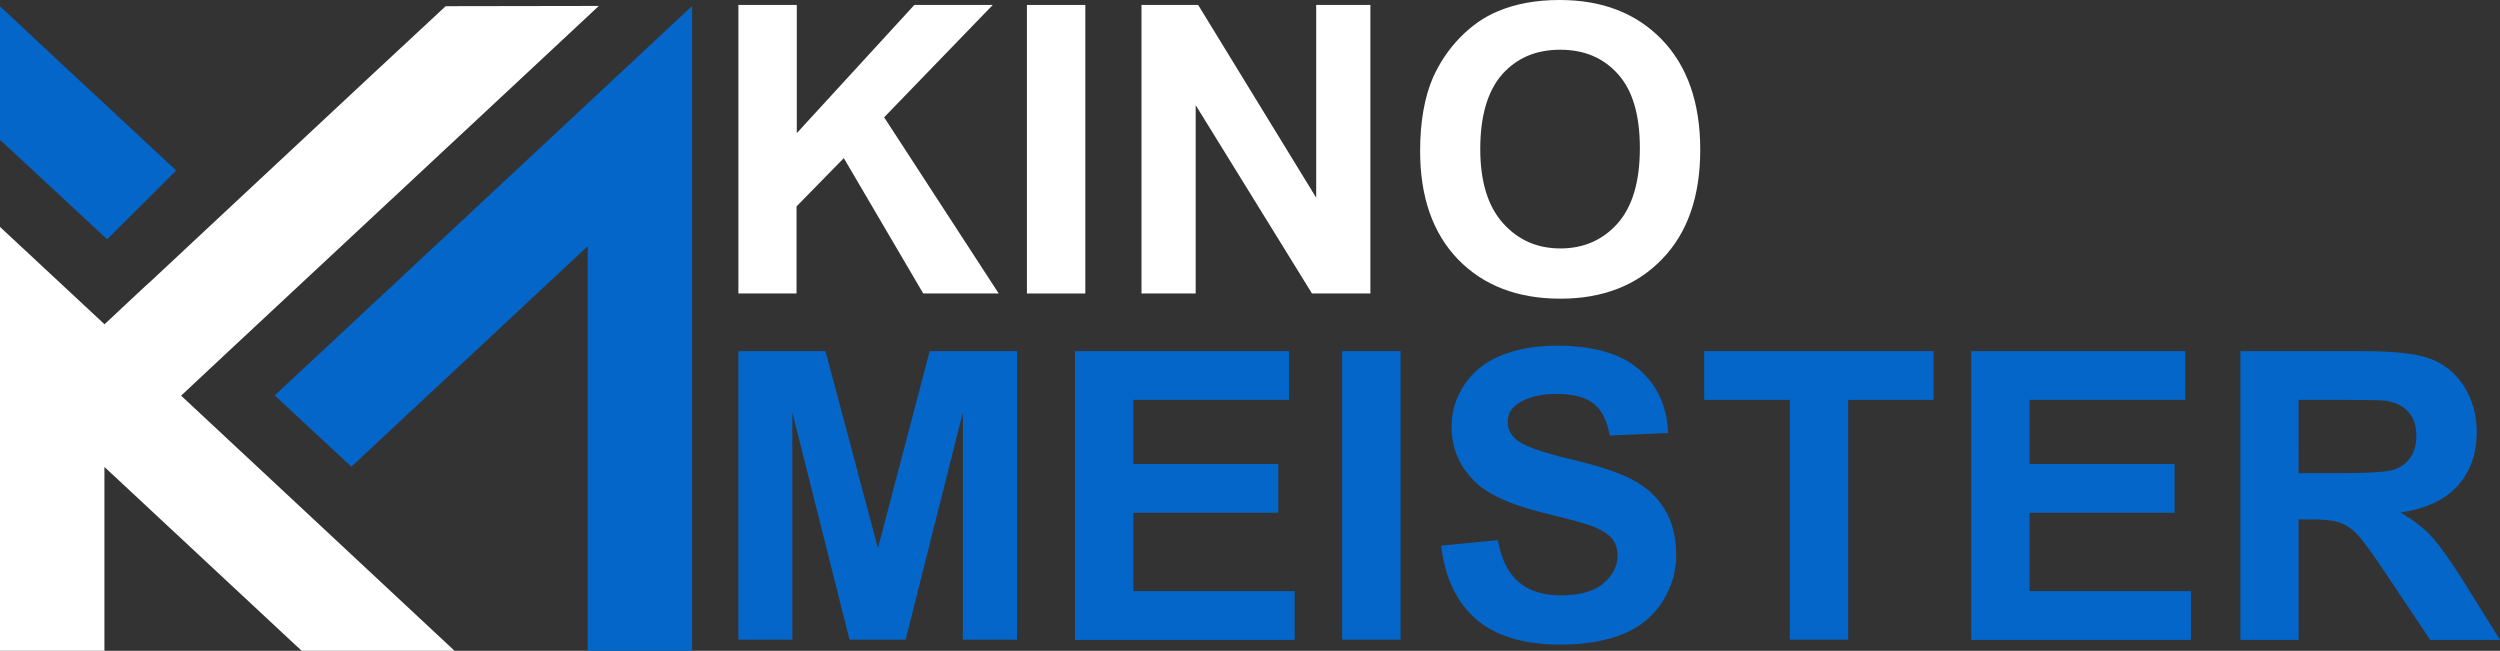
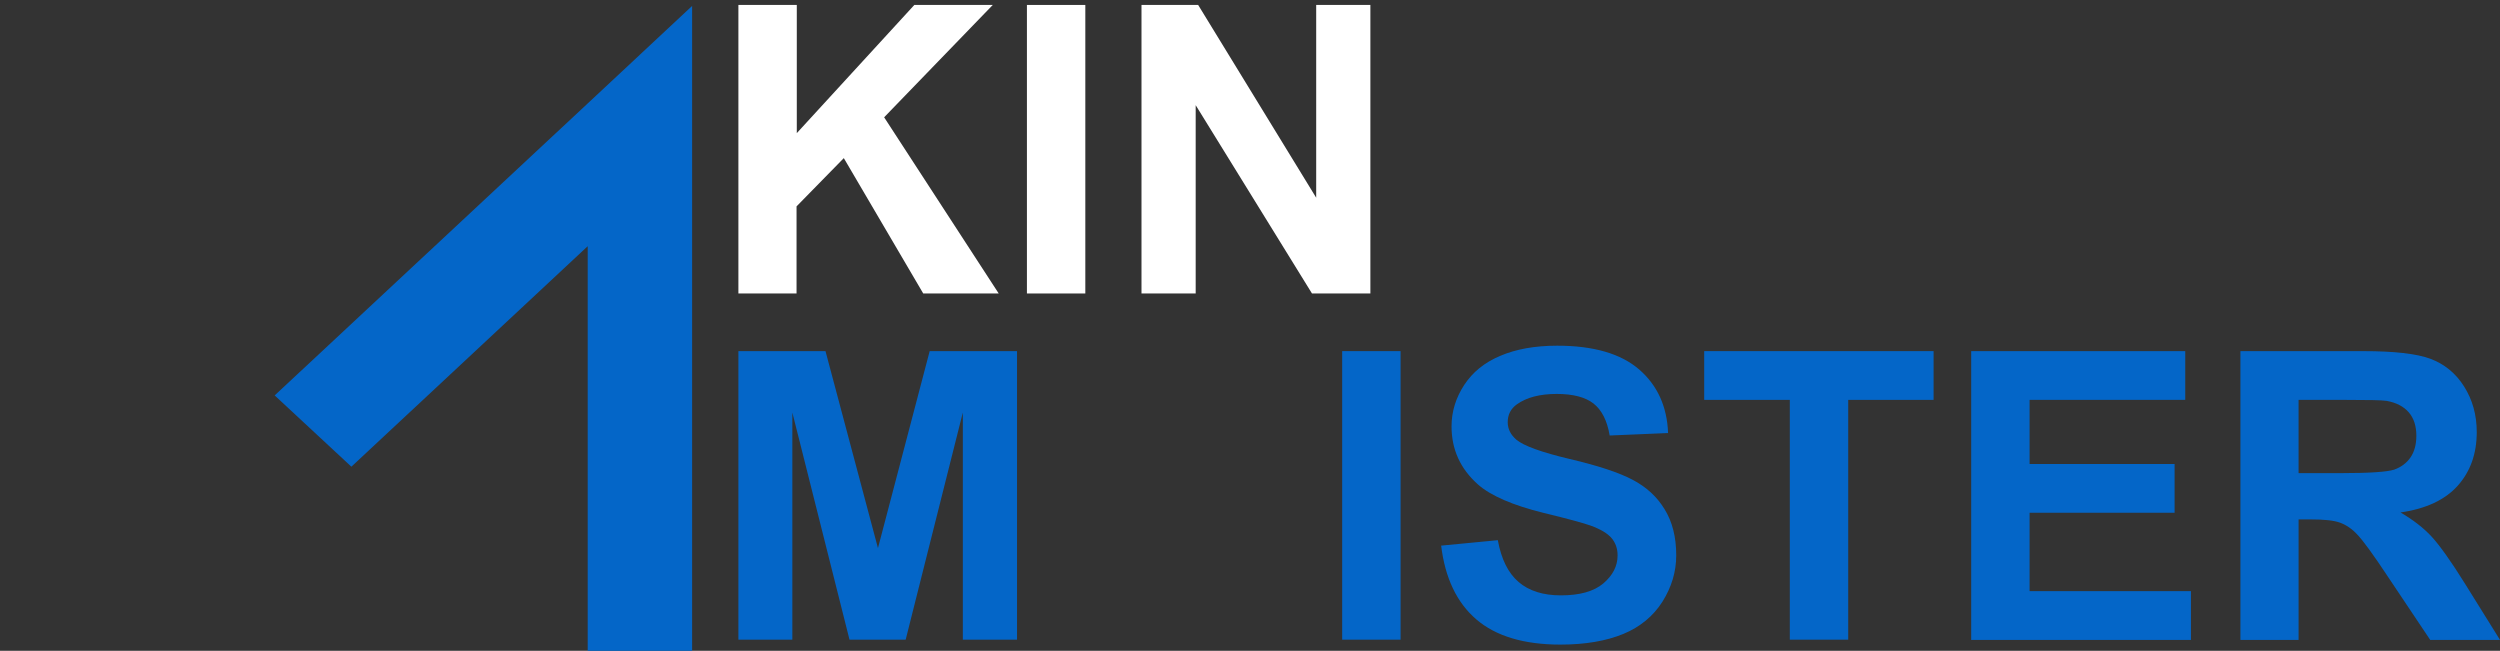
<svg xmlns="http://www.w3.org/2000/svg" version="1.1" id="Ebene_1" x="0px" y="0px" viewBox="0 0 1010.3 263" style="enable-background:new 0 0 1010.3 263;" xml:space="preserve">
  <rect x="0" y="0" width="1010.3" height="263" fill="#333333" stroke="none" />
  <style type="text/css">
	.st0{fill:#0466C8;}
	.st1{fill:#FFFFFF;}
</style>
  <g>
    <path d="M298.4,118.6V2h23.6v51.8L369.5,2h31.7l-43.9,45.4l46.3,71.2h-30.5L341,63.9l-19.1,19.5v35.2H298.4z" fill="#ffffff" />
    <path d="M415,118.6V2h23.6v116.6H415z" fill="#ffffff" />
-     <path d="M461.3,118.6V2h22.9l47.7,77.9V2h21.9v116.6h-23.6l-47-76.1v76.1H461.3z" fill="#ffffff" />
-     <path d="M573.9,61c0-11.9,1.8-21.9,5.3-29.9c2.7-5.9,6.3-11.3,10.9-16c4.6-4.7,9.6-8.2,15.1-10.5c7.3-3.1,15.6-4.6,25.1-4.6   c17.2,0,30.9,5.3,41.3,16c10.3,10.7,15.5,25.5,15.5,44.5c0,18.8-5.1,33.6-15.4,44.2c-10.2,10.6-23.9,16-41.1,16   c-17.3,0-31.1-5.3-41.4-15.9C579,94.2,573.9,79.6,573.9,61z M598.2,60.2c0,13.2,3.1,23.2,9.2,30c6.1,6.8,13.8,10.2,23.2,10.2   c9.4,0,17.1-3.4,23.1-10.1c6-6.8,9-16.9,9-30.4c0-13.4-2.9-23.3-8.8-29.9c-5.9-6.6-13.6-9.9-23.4-9.9s-17.5,3.3-23.5,10   C601.2,36.8,598.2,46.8,598.2,60.2z" fill="#ffffff" />
+     <path d="M461.3,118.6V2h22.9l47.7,77.9V2h21.9v116.6h-23.6l-47-76.1v76.1H461.3" fill="#ffffff" />
  </g>
  <g>
    <path class="st0" d="M298.4,258.5V141.9h35.2l21.2,79.6l20.9-79.6H411v116.6h-21.9v-91.8L366,258.5h-22.7l-23.1-91.8v91.8H298.4z" />
-     <path class="st0" d="M434.4,258.5V141.9h86.5v19.7H458v25.9h58.6v19.7H458v31.7h65.2v19.7H434.4z" />
    <path class="st0" d="M542.4,258.5V141.9H566v116.6H542.4z" />
    <path class="st0" d="M582.4,220.5l22.9-2.2c1.4,7.7,4.2,13.3,8.4,16.9c4.2,3.6,9.9,5.4,17.1,5.4c7.6,0,13.3-1.6,17.1-4.8   c3.8-3.2,5.8-7,5.8-11.3c0-2.8-0.8-5.1-2.4-7c-1.6-1.9-4.4-3.6-8.5-5.1c-2.8-1-9-2.7-18.9-5.1c-12.6-3.1-21.5-7-26.6-11.5   c-7.2-6.4-10.7-14.2-10.7-23.5c0-5.9,1.7-11.5,5.1-16.7c3.4-5.2,8.2-9.1,14.6-11.8c6.3-2.7,14-4.1,23-4.1c14.6,0,25.7,3.2,33.1,9.6   c7.4,6.4,11.3,15,11.7,25.7l-23.6,1c-1-6-3.2-10.3-6.5-12.9c-3.3-2.6-8.3-3.9-14.9-3.9c-6.8,0-12.2,1.4-16.1,4.2   c-2.5,1.8-3.7,4.2-3.7,7.2c0,2.8,1.2,5.1,3.5,7.1c3,2.5,10.2,5.1,21.6,7.8c11.5,2.7,19.9,5.5,25.4,8.4c5.5,2.9,9.8,6.8,12.9,11.9   c3.1,5,4.7,11.2,4.7,18.6c0,6.7-1.9,12.9-5.6,18.8c-3.7,5.8-9,10.2-15.8,13c-6.8,2.8-15.3,4.3-25.4,4.3c-14.7,0-26.1-3.4-34-10.2   C588.7,243.5,584,233.6,582.4,220.5z" />
    <path class="st0" d="M723.3,258.5v-96.9h-34.6v-19.7h92.7v19.7h-34.5v96.9H723.3z" />
    <path class="st0" d="M796.6,258.5V141.9h86.5v19.7h-62.9v25.9h58.6v19.7h-58.6v31.7h65.2v19.7H796.6z" />
    <path class="st0" d="M905.4,258.5V141.9H955c12.5,0,21.5,1,27.2,3.1c5.6,2.1,10.2,5.8,13.6,11.2c3.4,5.4,5.1,11.5,5.1,18.4   c0,8.8-2.6,16-7.7,21.7c-5.1,5.7-12.8,9.3-23.1,10.8c5.1,3,9.3,6.2,12.6,9.8c3.3,3.6,7.8,9.9,13.4,18.9l14.2,22.8h-28.2l-17-25.4   c-6-9.1-10.2-14.8-12.4-17.1c-2.2-2.4-4.6-4-7.1-4.9c-2.5-0.9-6.4-1.3-11.9-1.3h-4.8v48.7H905.4z M928.9,191.2h17.4   c11.3,0,18.4-0.5,21.2-1.4c2.8-1,5-2.6,6.6-4.9c1.6-2.3,2.4-5.3,2.4-8.8c0-3.9-1-7.1-3.1-9.5c-2.1-2.4-5.1-3.9-8.9-4.6   c-1.9-0.3-7.6-0.4-17.2-0.4h-18.4V191.2z" />
  </g>
-   <polygon points="242,2.4 237.5,6.6 209,33.2 92.1,142.2 73.4,159.7 73.2,159.9 183.7,263 121.9,263 42.2,188.7 42.2,188.7 42.2,263   0,263 0,91.7 42.2,131 42.2,131 42.2,131 42.4,130.9 55,119.1 59.1,115.3 61.2,113.4 90,86.5 147.1,33.2 180.1,2.5 " fill="#ffffff" />
  <polygon class="st1" points="42.2,188.7 42.2,188.7 42.2,188.7 " />
  <polygon class="st0" points="279.7,2.4 279.7,263 237.5,263 237.5,99.5 142,188.6 111,159.8 237.5,41.8 " />
-   <polygon class="st0" points="71.2,68.9 43.3,96.7 0,56.5 0,2.6 3.5,5.8 22.3,23.4 42.2,41.9 " />
</svg>